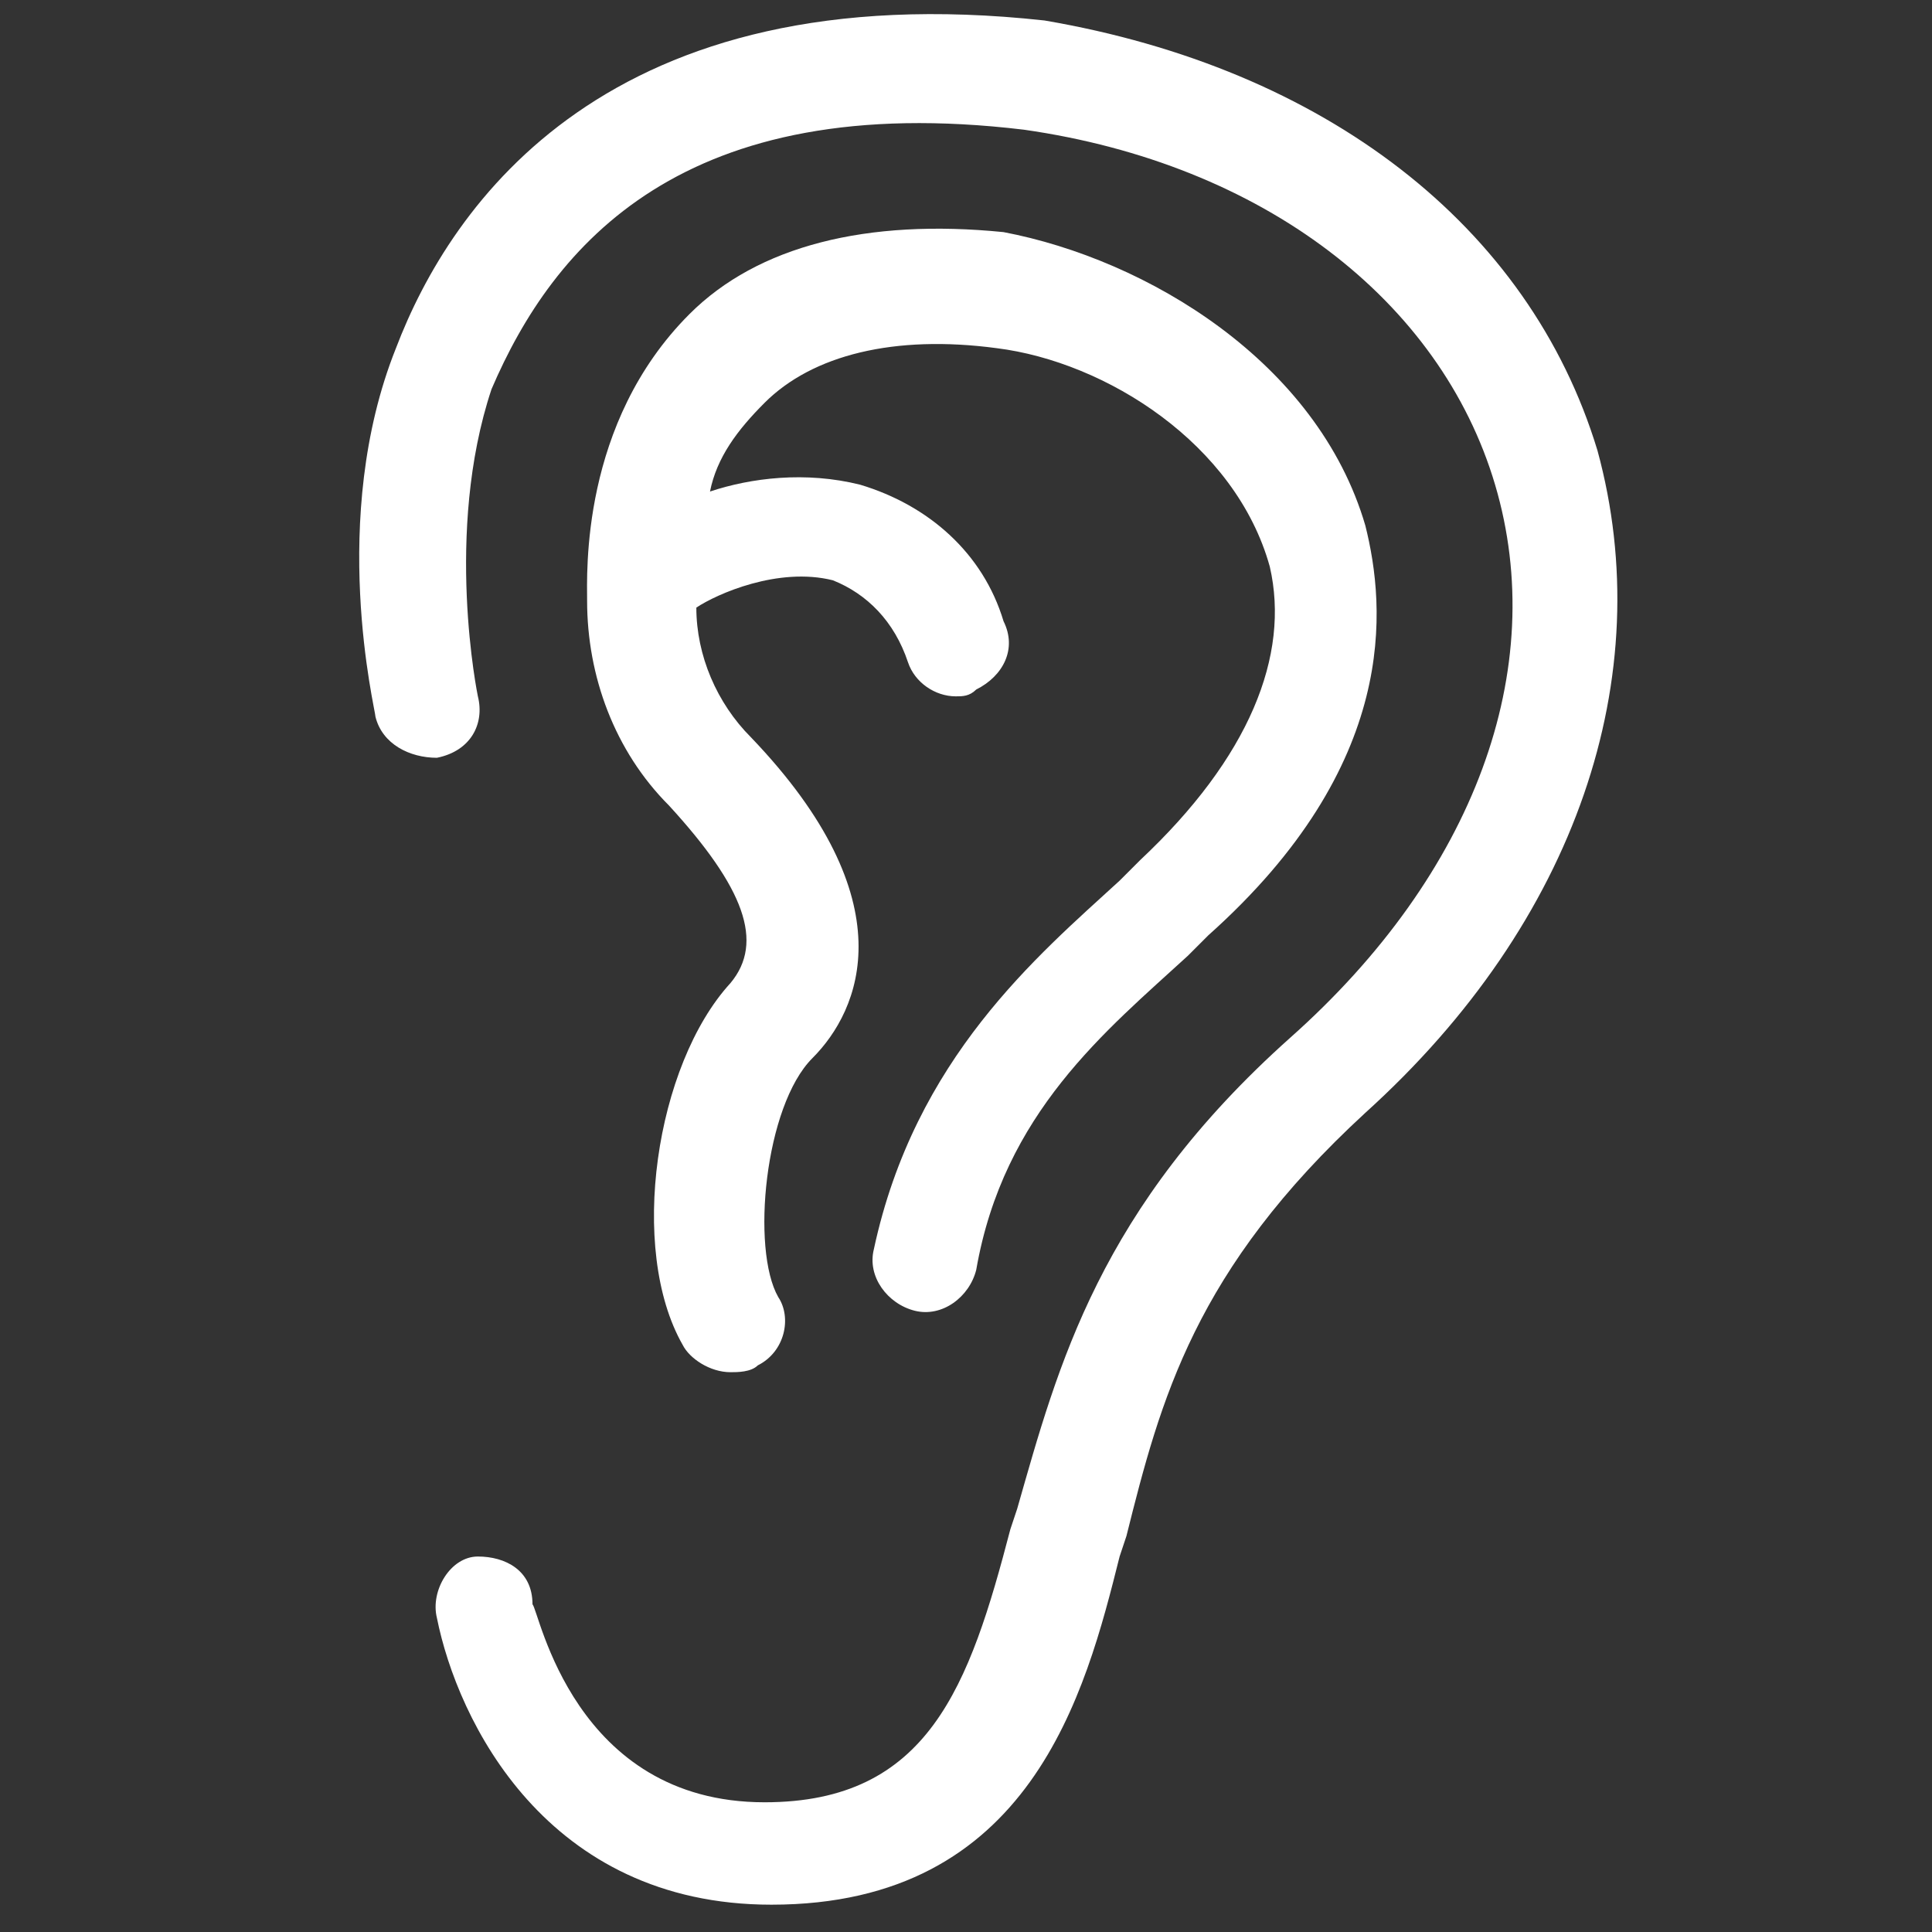
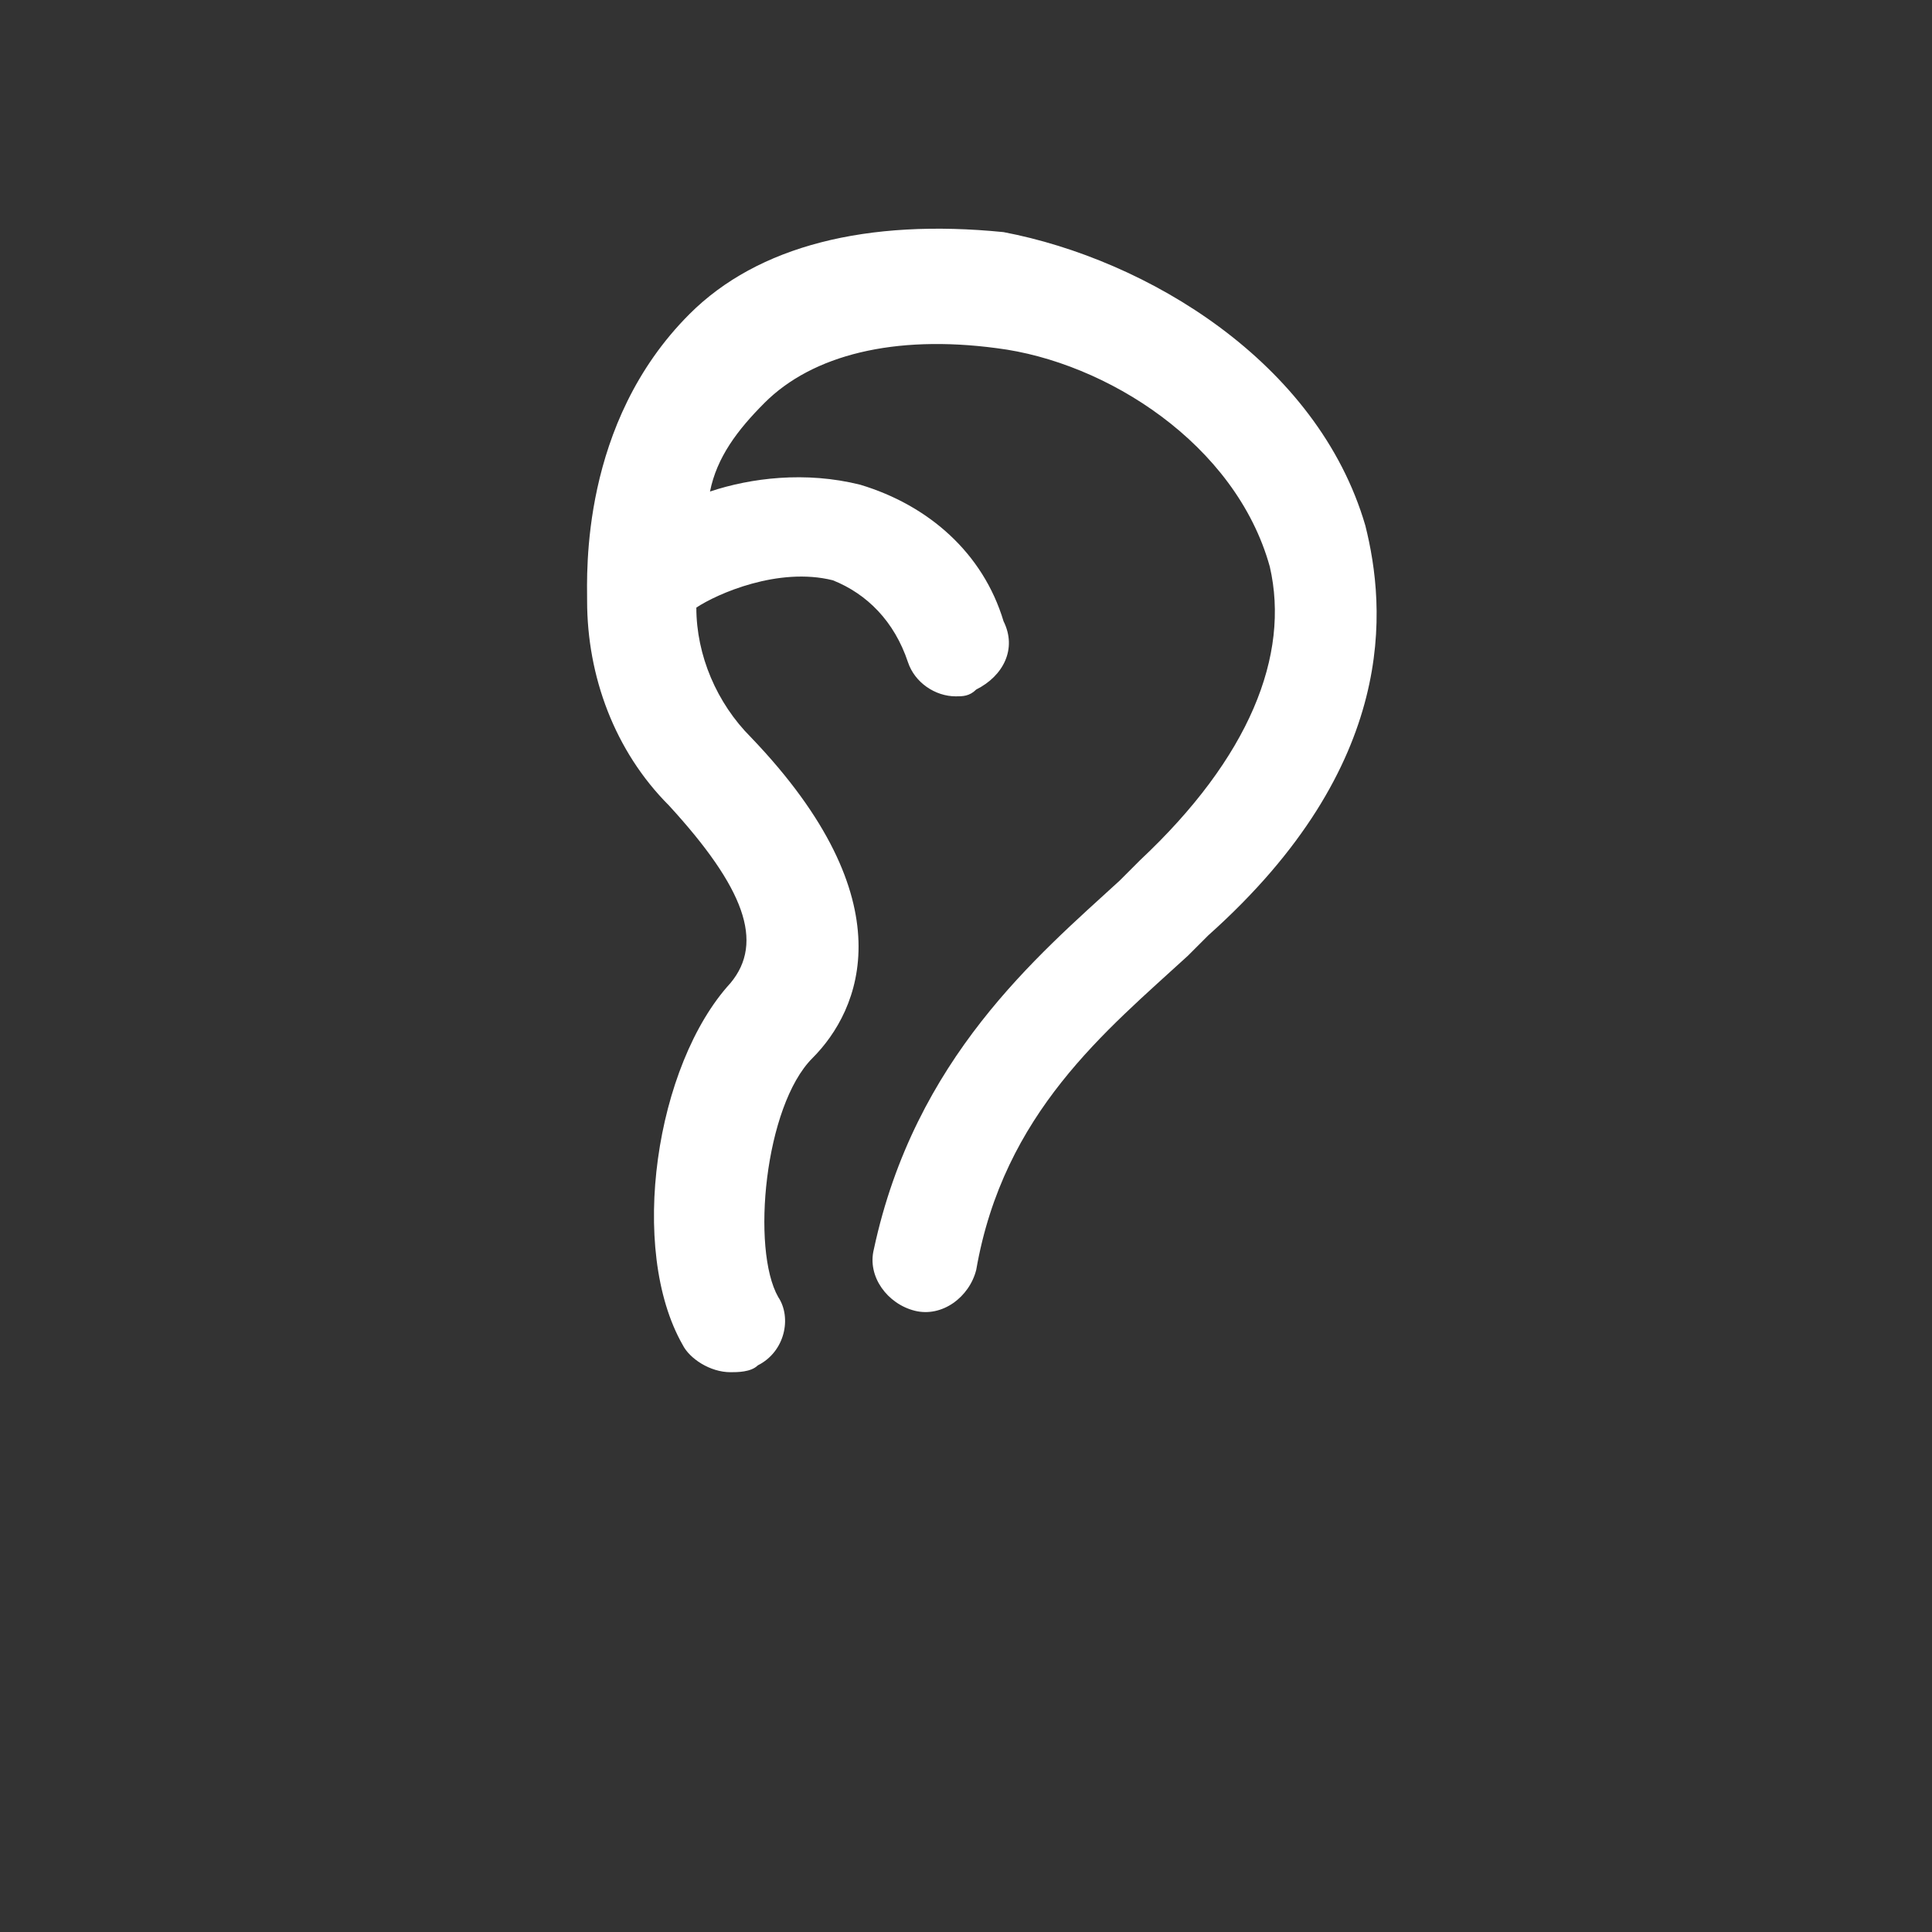
<svg xmlns="http://www.w3.org/2000/svg" version="1.1" id="レイヤー_1" x="0px" y="0px" viewBox="0 0 28.3 28.3" style="enable-background:new 0 0 28.3 28.3;" xml:space="preserve">
  <rect x="0" y="0" width="28.3" height="28.3" fill="#333333" stroke="none" />
  <style type="text/css">
	.st0{fill:#FFFFFF;}
</style>
  <g>
-     <path class="st0" d="M23.4,6.6c-1-3.3-4-5.6-8.1-6.3C8.9-0.4,6.6,3,5.8,5.1c-1,2.5-0.3,5.3-0.3,5.4c0.1,0.4,0.5,0.6,0.9,0.6   C6.9,11,7.1,10.6,7,10.2c0,0-0.5-2.4,0.2-4.5C8.1,3.6,10,1.3,15,1.9c3.5,0.5,6.1,2.5,6.9,5.2c0.8,2.7-0.3,5.7-3,8.1   c-2.8,2.5-3.4,4.8-4,6.9l-0.1,0.3c-0.6,2.3-1.2,4-3.6,4c-2.8,0-3.3-2.8-3.4-2.9C7.8,23,7.4,22.8,7,22.8s-0.7,0.5-0.6,0.9   c0.3,1.5,1.6,4.2,4.9,4.2c3.8,0,4.6-3.1,5.1-5.1l0.1-0.3c0.5-2,1-3.9,3.5-6.2C23.1,13.5,24.3,9.9,23.4,6.6z" />
    <path class="st0" d="M16.7,12.6c-0.1,0.1-0.2,0.2-0.3,0.3c-1.2,1.1-3,2.6-3.6,5.4c-0.1,0.4,0.2,0.8,0.6,0.9   c0.4,0.1,0.8-0.2,0.9-0.6c0.4-2.3,1.9-3.5,3.1-4.6c0.1-0.1,0.2-0.2,0.3-0.3c2.8-2.5,2.6-4.8,2.3-6c-0.7-2.4-3.2-3.9-5.3-4.3   c-2-0.2-3.6,0.2-4.6,1.2C8.5,6.2,8.6,8.4,8.6,8.8c0,1.1,0.4,2.2,1.2,3c1.1,1.2,1.4,2,0.9,2.6c-1.1,1.2-1.5,3.9-0.7,5.3   c0.1,0.2,0.4,0.4,0.7,0.4c0.1,0,0.3,0,0.4-0.1c0,0,0,0,0,0c0.4-0.2,0.5-0.7,0.3-1c-0.4-0.7-0.2-2.8,0.5-3.5   c0.7-0.7,1.4-2.3-0.9-4.7c-0.5-0.5-0.8-1.2-0.8-1.9l0,0c0,0,0,0,0,0c0.3-0.2,1.2-0.6,2-0.4c0.5,0.2,0.9,0.6,1.1,1.2   c0.1,0.3,0.4,0.5,0.7,0.5l0,0c0.1,0,0.2,0,0.3-0.1c0.4-0.2,0.6-0.6,0.4-1c-0.3-1-1.1-1.7-2.1-2c-0.8-0.2-1.6-0.1-2.2,0.1   c0.1-0.5,0.4-0.9,0.8-1.3c0.7-0.7,1.9-1,3.4-0.8c1.6,0.2,3.5,1.4,4,3.2C18.9,9.6,18.3,11.1,16.7,12.6z" />
  </g>
</svg>